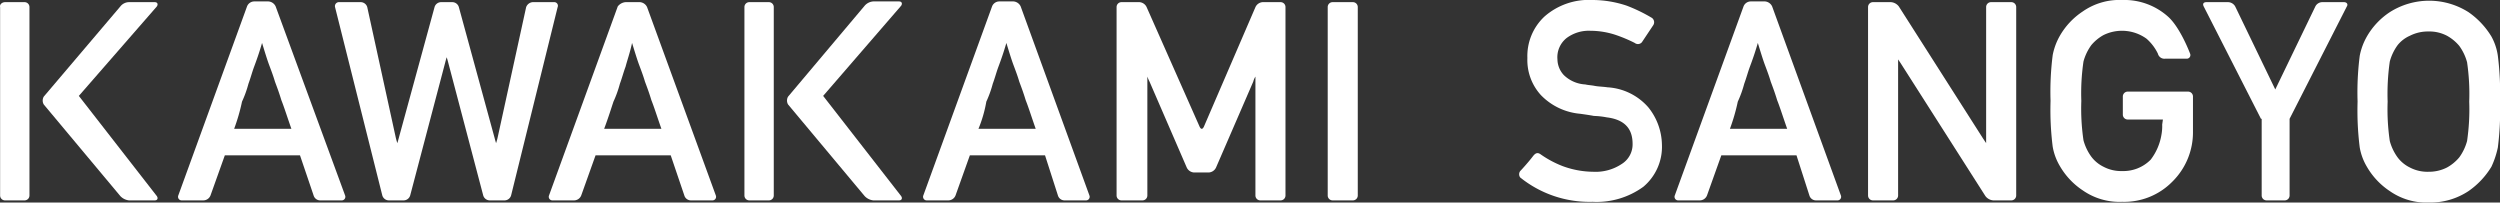
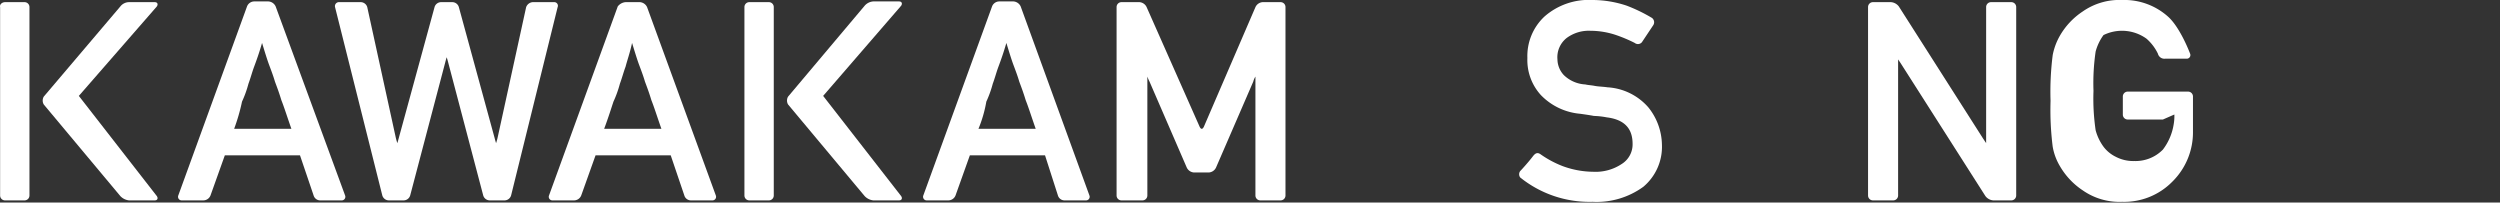
<svg xmlns="http://www.w3.org/2000/svg" width="349.316" height="28.3" viewBox="0 0 349.316 28.3">
  <rect x="0" y="0" width="349.316" height="28.3" fill="#333333" stroke="none" />
  <g id="logo_en_company_blue" transform="translate(0.016 0.3)">
    <g id="グループ_28" data-name="グループ 28">
      <g id="グループ_17" data-name="グループ 17">
        <path id="パス_17" data-name="パス 17" d="M41.9,21.4H31.4l-2,5.6a1.087,1.087,0,0,1-1,.7h-3a.505.505,0,0,1-.5-.7L34.5.6a1.087,1.087,0,0,1,1-.7h2a1.2,1.2,0,0,1,1,.7L48.2,27a.505.505,0,0,1-.5.7h-3a.961.961,0,0,1-.9-.7Zm-9.2-3.7h8c-.6-1.7-1-3-1.4-4-.3-1-.6-1.8-.9-2.6-.2-.7-.5-1.5-.8-2.3S37,7,36.6,5.7c-.4,1.4-.8,2.5-1.1,3.3s-.5,1.6-.8,2.4a15.248,15.248,0,0,1-.9,2.5,26.946,26.946,0,0,1-1.1,3.8" fill="#fff" />
      </g>
      <g id="グループ_18" data-name="グループ 18">
        <path id="パス_18" data-name="パス 18" d="M54.3,27.7a.961.961,0,0,1-.9-.7L46.8.7a.563.563,0,0,1,.6-.7h3a.961.961,0,0,1,.9.7l4,18.3c.1.4.2.7.2.7s.1-.3.2-.7L60.7.7a.961.961,0,0,1,.9-.7h1.6a.961.961,0,0,1,.9.7l5,18.3c.1.4.2.7.2.7s.1-.3.2-.7L73.5.7a1.068,1.068,0,0,1,.9-.7h3a.505.505,0,0,1,.5.7L71.4,27a.961.961,0,0,1-.9.7H68.4a.961.961,0,0,1-.9-.7L62.6,8.4c-.1-.4-.2-.7-.2-.7s-.1.3-.2.7L57.3,27a.961.961,0,0,1-.9.7Z" fill="#fff" />
      </g>
      <g id="グループ_19" data-name="グループ 19">
        <path id="パス_19" data-name="パス 19" d="M93.7,21.4H83.2l-2,5.6a1.087,1.087,0,0,1-1,.7h-3a.505.505,0,0,1-.5-.7L86.3.6A1.524,1.524,0,0,1,87.4,0h2a1.2,1.2,0,0,1,1,.7L100,27a.505.505,0,0,1-.5.7h-3a.961.961,0,0,1-.9-.7Zm-9.3-3.7h8c-.6-1.7-1-3-1.4-4-.3-1-.6-1.8-.9-2.6-.2-.7-.5-1.5-.8-2.3s-.6-1.8-1-3.1c-.3,1.4-.7,2.5-.9,3.3-.3.8-.5,1.6-.8,2.4a15.248,15.248,0,0,1-.9,2.5c-.3.9-.7,2.2-1.3,3.8" fill="#fff" />
      </g>
      <g id="グループ_20" data-name="グループ 20">
        <path id="パス_20" data-name="パス 20" d="M146,21.4H135.5l-2,5.6a1.087,1.087,0,0,1-1,.7h-3a.505.505,0,0,1-.5-.7L138.6.6a1.087,1.087,0,0,1,1-.7h2a1.2,1.2,0,0,1,1,.7L152.2,27a.505.505,0,0,1-.5.7h-3a.961.961,0,0,1-.9-.7Zm-9.3-3.7h8c-.6-1.7-1-3-1.4-4-.3-1-.6-1.8-.9-2.6-.2-.7-.5-1.5-.8-2.3s-.6-1.8-1-3.1c-.4,1.4-.8,2.5-1.1,3.3s-.5,1.6-.8,2.4a15.249,15.249,0,0,1-.9,2.5,17.887,17.887,0,0,1-1.1,3.8" fill="#fff" />
      </g>
      <g id="グループ_21" data-name="グループ 21">
-         <path id="パス_21" data-name="パス 21" d="M251,21.4H240.5l-2,5.6a1.087,1.087,0,0,1-1,.7h-3a.505.505,0,0,1-.5-.7L243.6.6a1.087,1.087,0,0,1,1-.7h2a1.2,1.2,0,0,1,1,.7L257.2,27a.505.505,0,0,1-.5.7h-3a.961.961,0,0,1-.9-.7Zm-9.3-3.7h8c-.6-1.7-1-3-1.4-4-.3-1-.6-1.8-.9-2.6-.2-.7-.5-1.5-.8-2.3s-.6-1.8-1-3.1c-.4,1.4-.8,2.5-1.1,3.3s-.5,1.6-.8,2.4a15.249,15.249,0,0,1-.9,2.5,26.947,26.947,0,0,1-1.1,3.8" fill="#fff" />
-       </g>
+         </g>
      <g id="グループ_22" data-name="グループ 22">
        <path id="パス_22" data-name="パス 22" d="M156.7,27.7a.684.684,0,0,1-.7-.7V.7a.684.684,0,0,1,.7-.7h2.5a1.2,1.2,0,0,1,1,.7l7.4,16.7q.3.6.6,0L175.4.7a1.2,1.2,0,0,1,1-.7h2.5a.684.684,0,0,1,.7.7V27a.684.684,0,0,1-.7.7h-2.8a.684.684,0,0,1-.7-.7V10.4a2.489,2.489,0,0,0-.3.7l-5.2,12a1.2,1.2,0,0,1-1,.7h-2.1a1.2,1.2,0,0,1-1-.7l-5.2-12a5.947,5.947,0,0,1-.3-.7V27a.684.684,0,0,1-.7.7Z" fill="#fff" />
      </g>
      <g id="グループ_23" data-name="グループ 23">
-         <path id="パス_23" data-name="パス 23" d="M185.5.7a.684.684,0,0,1,.7-.7H189a.684.684,0,0,1,.7.7V27a.684.684,0,0,1-.7.7h-2.8a.684.684,0,0,1-.7-.7Z" fill="#fff" />
-       </g>
+         </g>
      <g id="グループ_24" data-name="グループ 24">
        <path id="パス_24" data-name="パス 24" d="M212.4,23.6c.2-.2,1.2-1.3,1.8-2.1.4-.5.7-.5,1.1-.2a14.286,14.286,0,0,0,3,1.6,12.6,12.6,0,0,0,4.3.8,6.564,6.564,0,0,0,4-1.1,3.219,3.219,0,0,0,1.5-2.8c0-2.2-1.2-3.4-3.6-3.7a11.019,11.019,0,0,0-1.8-.2c-.5-.1-1.2-.2-1.9-.3a8.665,8.665,0,0,1-5.5-2.6,7.26,7.26,0,0,1-1.9-5.2A7.543,7.543,0,0,1,215.8,2a9.38,9.38,0,0,1,6.7-2.3,15.1,15.1,0,0,1,4.8.8,22.351,22.351,0,0,1,3.5,1.7.751.751,0,0,1,.2,1l-1.6,2.4a.721.721,0,0,1-1,.1,20.291,20.291,0,0,0-2.6-1.1,11.325,11.325,0,0,0-3.6-.6,5.183,5.183,0,0,0-3.3,1,3.422,3.422,0,0,0-1.3,3,3.281,3.281,0,0,0,.9,2.2,4.668,4.668,0,0,0,3,1.3c.4.1.8.1,1.3.2s1.1.1,1.8.2a8.2,8.2,0,0,1,5.7,2.8,8.534,8.534,0,0,1,1.9,5.2,7.3,7.3,0,0,1-2.6,5.9,11.114,11.114,0,0,1-7.1,2.1,15.427,15.427,0,0,1-10.1-3.4A.746.746,0,0,1,212.4,23.6Z" fill="#fff" />
      </g>
      <g id="グループ_25" data-name="グループ 25">
        <path id="パス_25" data-name="パス 25" d="M261.7,27.7a.684.684,0,0,1-.7-.7V.7a.684.684,0,0,1,.7-.7h2.5a1.524,1.524,0,0,1,1.1.6l11.8,18.5.4.6V.7a.684.684,0,0,1,.7-.7H281a.684.684,0,0,1,.7.7V27a.684.684,0,0,1-.7.7h-2.5a1.524,1.524,0,0,1-1.1-.6L265.6,8.6l-.4-.6V27a.684.684,0,0,1-.7.7Z" fill="#fff" />
      </g>
      <g id="グループ_26" data-name="グループ 26">
-         <path id="パス_26" data-name="パス 26" d="M315.9,16.3,307.9.6c-.2-.4,0-.6.4-.6h3a1.174,1.174,0,0,1,1,.6l5.6,11.6L323.5.6a1.1,1.1,0,0,1,1-.6h3c.4,0,.6.3.4.6l-8,15.7V27a.684.684,0,0,1-.7.7h-2.5a.684.684,0,0,1-.7-.7V16.3Z" fill="#fff" />
-       </g>
+         </g>
      <g id="グループ_27" data-name="グループ 27">
-         <path id="パス_27" data-name="パス 27" d="M329.4,13.9a40.481,40.481,0,0,1,.3-6.4,8.8,8.8,0,0,1,1-2.7,10.1,10.1,0,0,1,3.2-3.4,10.253,10.253,0,0,1,11,0,11.219,11.219,0,0,1,3.2,3.4,7.823,7.823,0,0,1,.9,2.7,41.375,41.375,0,0,1,.3,6.4,40.481,40.481,0,0,1-.3,6.4,12.239,12.239,0,0,1-.9,2.7,11.219,11.219,0,0,1-3.2,3.4,9.656,9.656,0,0,1-5.5,1.6,8.953,8.953,0,0,1-5.5-1.6,10.192,10.192,0,0,1-3.2-3.4,7.94,7.94,0,0,1-1-2.7,41.379,41.379,0,0,1-.3-6.4m4.2,0a30.441,30.441,0,0,0,.3,5.5,6.963,6.963,0,0,0,1.1,2.3,4.743,4.743,0,0,0,1.7,1.4,5.26,5.26,0,0,0,2.6.6,5.536,5.536,0,0,0,2.6-.6,6.066,6.066,0,0,0,1.7-1.4,6.963,6.963,0,0,0,1.1-2.3,30.438,30.438,0,0,0,.3-5.5,30.441,30.441,0,0,0-.3-5.5,6.963,6.963,0,0,0-1.1-2.3,6.065,6.065,0,0,0-1.7-1.4,5.26,5.26,0,0,0-2.6-.6,5.536,5.536,0,0,0-2.6.6A4.532,4.532,0,0,0,335,6a6.963,6.963,0,0,0-1.1,2.3,31.837,31.837,0,0,0-.3,5.6" fill="#fff" />
-       </g>
+         </g>
    </g>
-     <path id="パス_28" data-name="パス 28" d="M302.2,16.4h-4.9a.684.684,0,0,1-.7-.7V13.2a.684.684,0,0,1,.7-.7h8.4a.684.684,0,0,1,.7.7v4.9a9.669,9.669,0,0,1-2.9,7,9.421,9.421,0,0,1-7,2.8,8.953,8.953,0,0,1-5.5-1.6,10.192,10.192,0,0,1-3.2-3.4,7.94,7.94,0,0,1-1-2.7,41.375,41.375,0,0,1-.3-6.4,40.481,40.481,0,0,1,.3-6.4,8.8,8.8,0,0,1,1-2.7A10.1,10.1,0,0,1,291,1.3a8.953,8.953,0,0,1,5.5-1.6A9.16,9.16,0,0,1,303,2.1c1.7,1.6,3,5.1,3,5.1a.505.505,0,0,1-.5.7h-3a.931.931,0,0,1-1-.7,6.524,6.524,0,0,0-1.6-2.1,5.858,5.858,0,0,0-6-.5A6.066,6.066,0,0,0,292.2,6a6.963,6.963,0,0,0-1.1,2.3,30.438,30.438,0,0,0-.3,5.5,30.441,30.441,0,0,0,.3,5.5,6.963,6.963,0,0,0,1.1,2.3,4.743,4.743,0,0,0,1.7,1.4,5.26,5.26,0,0,0,2.6.6,5.351,5.351,0,0,0,4-1.6,7.816,7.816,0,0,0,1.5-3.5,6.6,6.6,0,0,0,.1-1.4Z" fill="#fff" />
+     <path id="パス_28" data-name="パス 28" d="M302.2,16.4h-4.9a.684.684,0,0,1-.7-.7V13.2a.684.684,0,0,1,.7-.7h8.4a.684.684,0,0,1,.7.7v4.9a9.669,9.669,0,0,1-2.9,7,9.421,9.421,0,0,1-7,2.8,8.953,8.953,0,0,1-5.5-1.6,10.192,10.192,0,0,1-3.2-3.4,7.94,7.94,0,0,1-1-2.7,41.375,41.375,0,0,1-.3-6.4,40.481,40.481,0,0,1,.3-6.4,8.8,8.8,0,0,1,1-2.7A10.1,10.1,0,0,1,291,1.3a8.953,8.953,0,0,1,5.5-1.6A9.16,9.16,0,0,1,303,2.1c1.7,1.6,3,5.1,3,5.1a.505.505,0,0,1-.5.7h-3a.931.931,0,0,1-1-.7,6.524,6.524,0,0,0-1.6-2.1,5.858,5.858,0,0,0-6-.5a6.963,6.963,0,0,0-1.1,2.3,30.438,30.438,0,0,0-.3,5.5,30.441,30.441,0,0,0,.3,5.5,6.963,6.963,0,0,0,1.1,2.3,4.743,4.743,0,0,0,1.7,1.4,5.26,5.26,0,0,0,2.6.6,5.351,5.351,0,0,0,4-1.6,7.816,7.816,0,0,0,1.5-3.5,6.6,6.6,0,0,0,.1-1.4Z" fill="#fff" />
    <g id="グループ_30" data-name="グループ 30">
      <g id="グループ_29" data-name="グループ 29">
        <path id="パス_29" data-name="パス 29" d="M4.1,27a.684.684,0,0,1-.7.7H.7A.684.684,0,0,1,0,27V.7C-.1.3.3,0,.7,0H3.4a.684.684,0,0,1,.7.7Z" fill="#fff" />
      </g>
      <path id="パス_30" data-name="パス 30" d="M21.9,27.1c.2.3.1.6-.3.6H18a1.974,1.974,0,0,1-1.2-.6L6.1,14.3a1.083,1.083,0,0,1,0-1.1L16.8.6A1.563,1.563,0,0,1,18,0h3.6c.4,0,.5.3.3.6L11,13.1Z" fill="#fff" />
    </g>
    <g id="グループ_32" data-name="グループ 32">
      <g id="グループ_31" data-name="グループ 31">
        <path id="パス_31" data-name="パス 31" d="M108.1,27a.684.684,0,0,1-.7.7h-2.7a.684.684,0,0,1-.7-.7V.7a.684.684,0,0,1,.7-.7h2.7a.684.684,0,0,1,.7.7Z" fill="#fff" />
      </g>
      <path id="パス_32" data-name="パス 32" d="M125.9,27.1c.2.3.1.6-.3.6H122a1.974,1.974,0,0,1-1.2-.6L110.1,14.3a1.083,1.083,0,0,1,0-1.1L120.8.5A1.743,1.743,0,0,1,122-.1h3.6c.4,0,.5.3.3.6L115,13.1Z" fill="#fff" />
    </g>
  </g>
</svg>